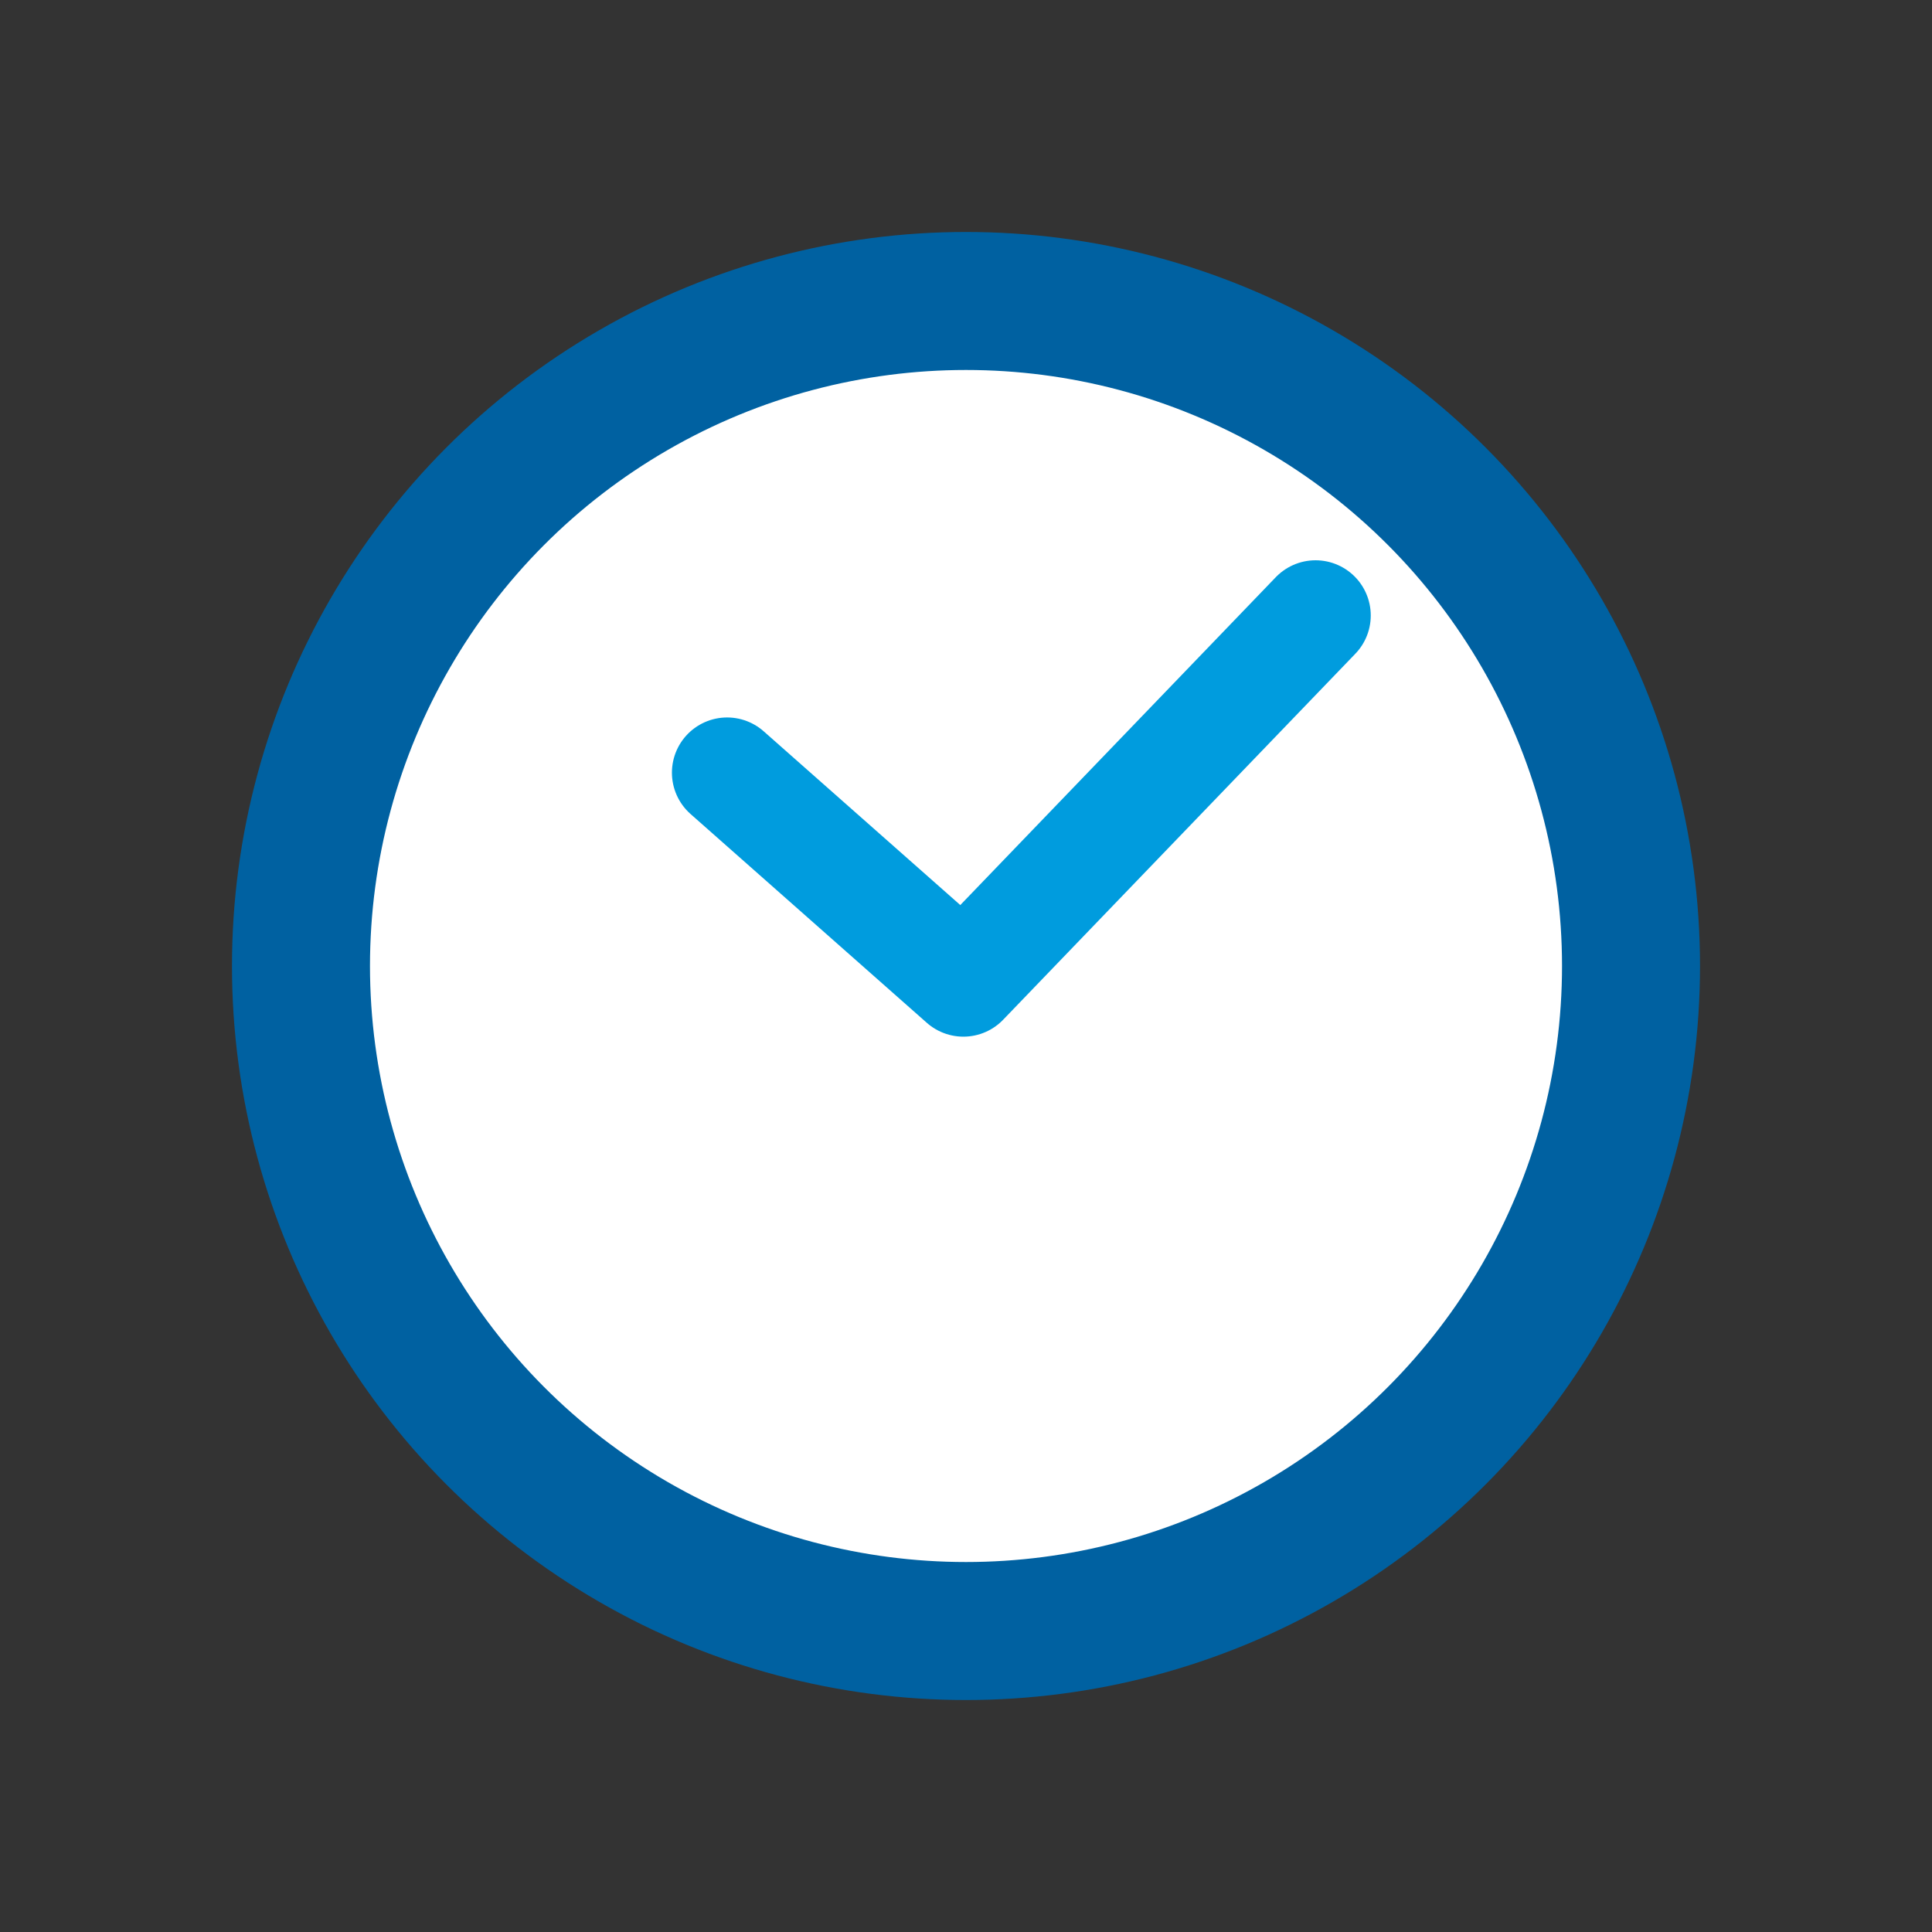
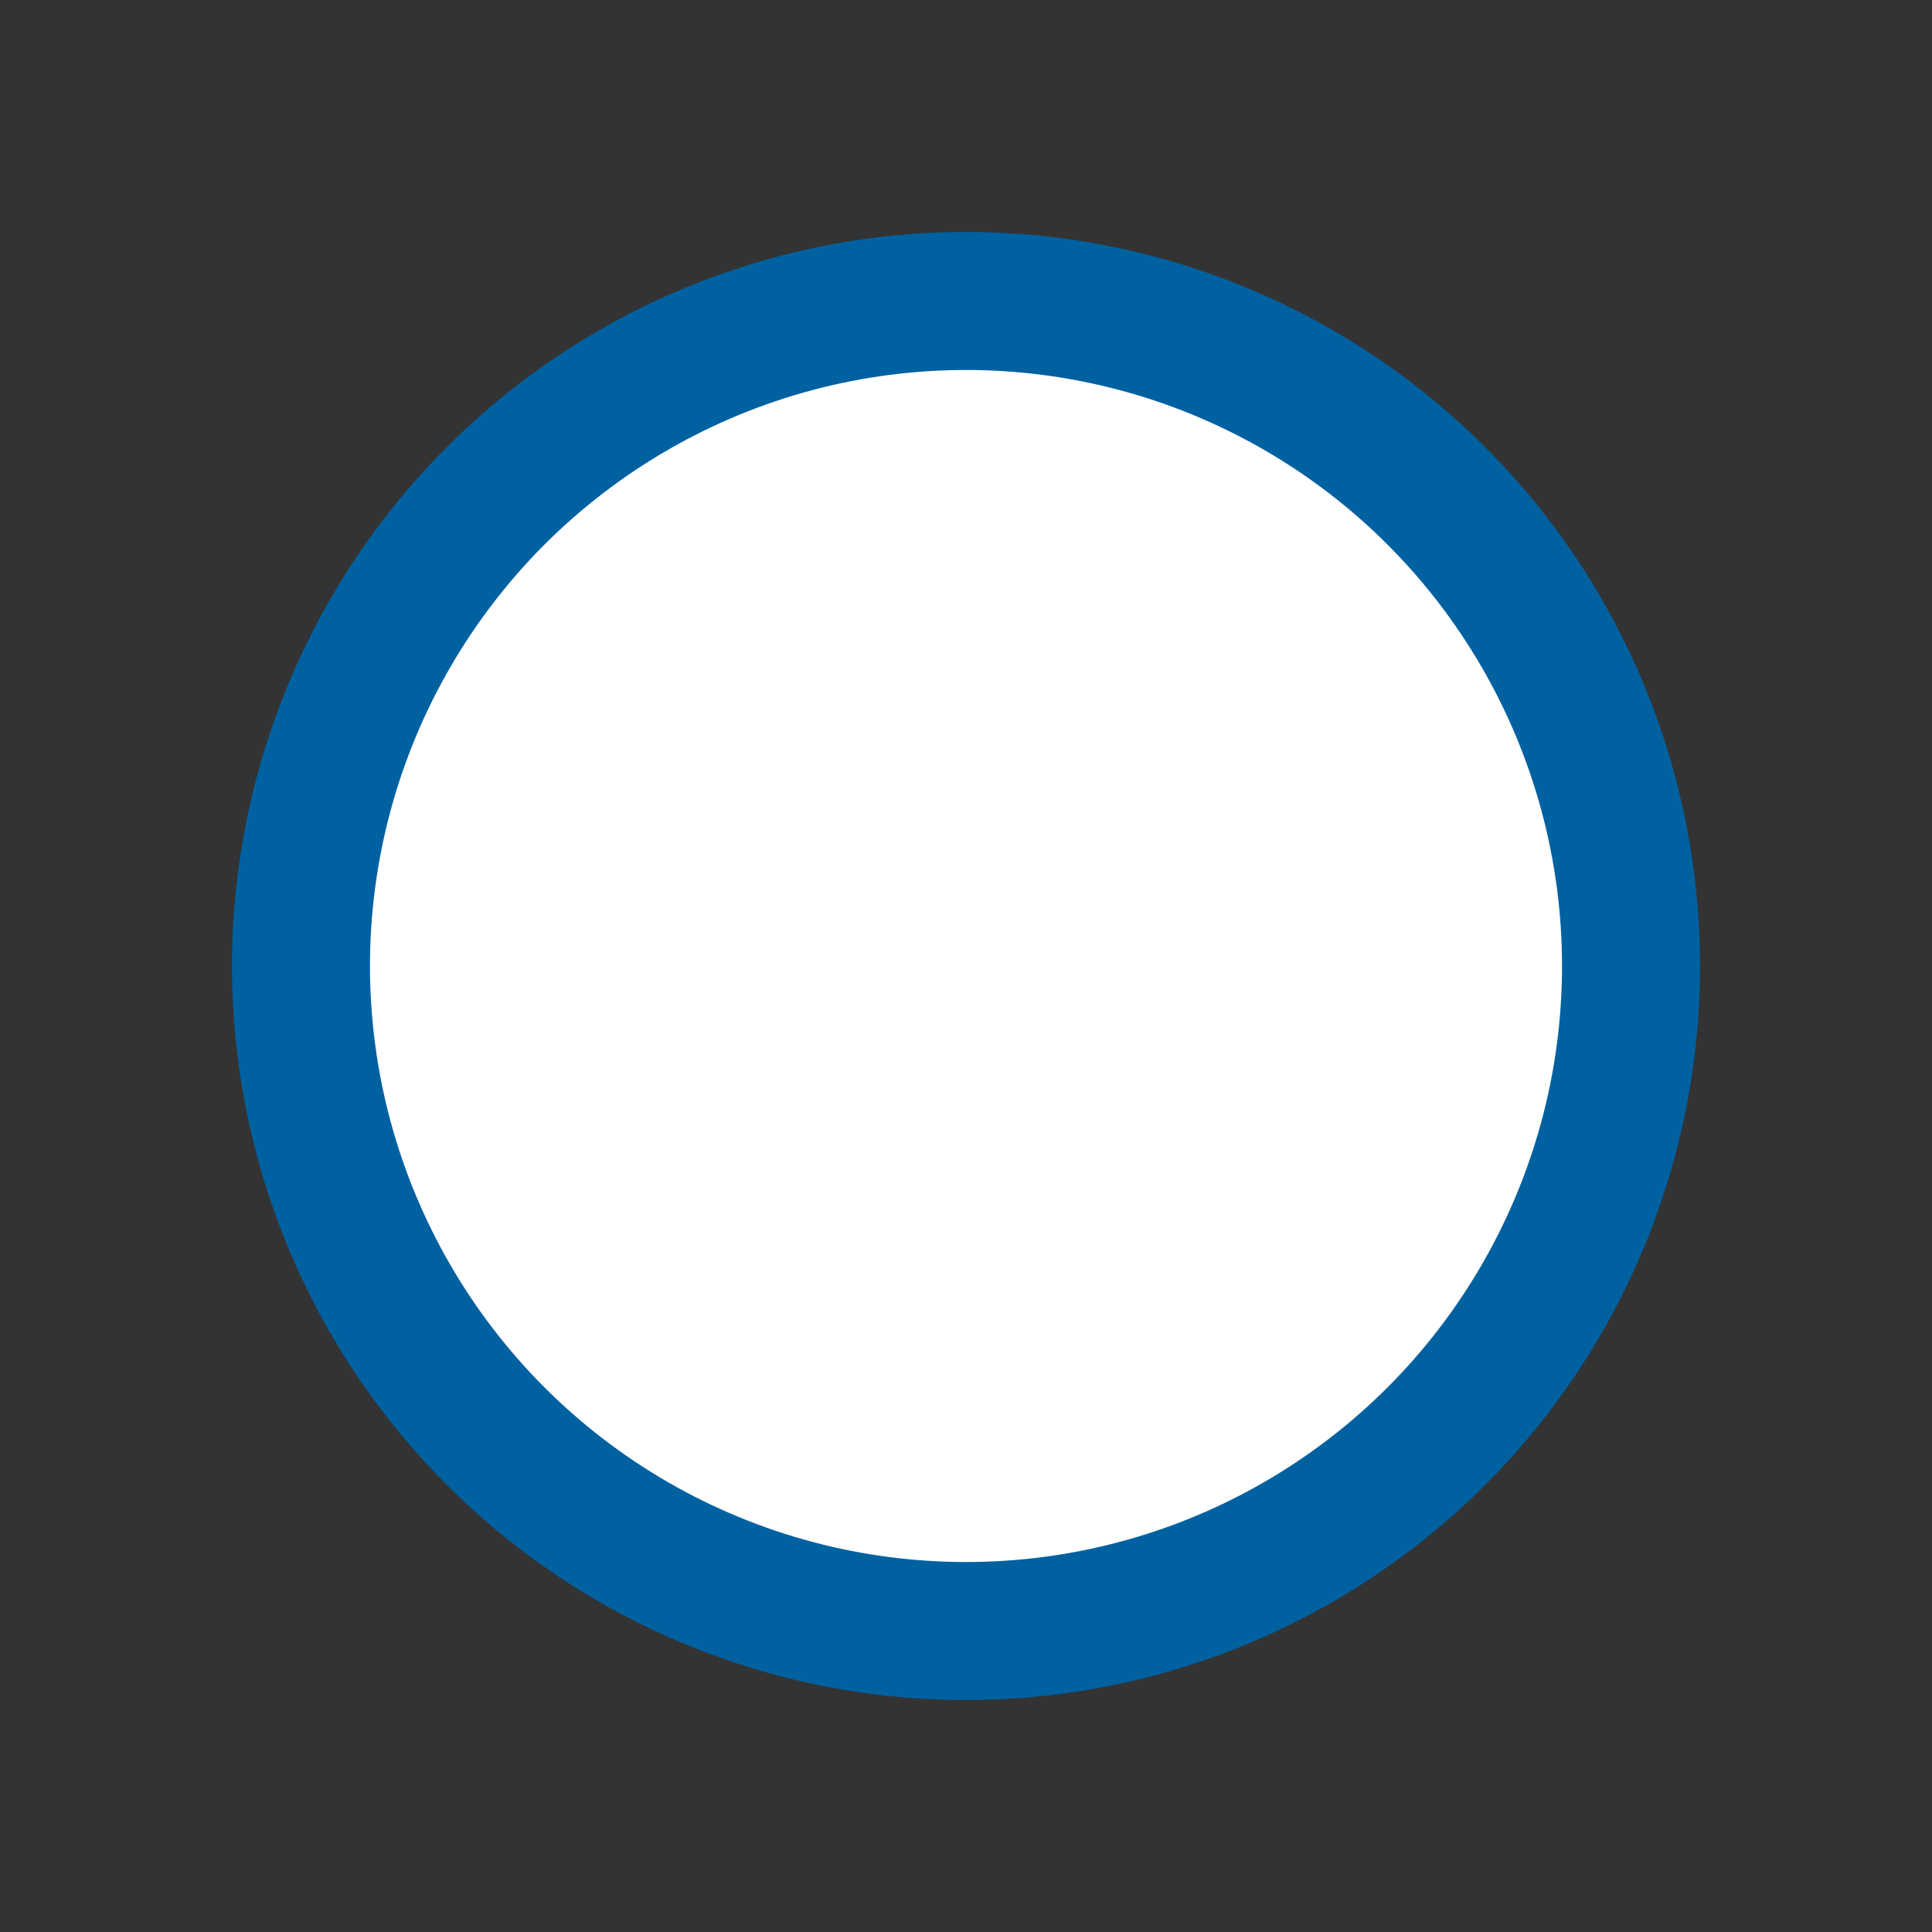
<svg xmlns="http://www.w3.org/2000/svg" xmlns:ns1="http://sodipodi.sourceforge.net/DTD/sodipodi-0.dtd" xmlns:ns2="http://www.inkscape.org/namespaces/inkscape" id="Ebene_1" data-name="Ebene 1" version="1.1" viewBox="0 0 140 140" ns1:docname="02_Ergebnisse.svg" width="140" height="140" ns2:version="1.2.2 (b0a8486541, 2022-12-01)">
  <rect x="0" y="0" width="140" height="140" fill="#333333" stroke="none" />
  <ns1:namedview id="namedview952" pagecolor="#ffffff" bordercolor="#666666" borderopacity="1.0" ns2:showpageshadow="2" ns2:pageopacity="0.0" ns2:pagecheckerboard="0" ns2:deskcolor="#d1d1d1" showgrid="false" ns2:zoom="3.79" ns2:cx="93.271768" ns2:cy="100" ns2:window-width="1346" ns2:window-height="945" ns2:window-x="177" ns2:window-y="90" ns2:window-maximized="0" ns2:current-layer="Ebene_1" />
  <defs id="defs945">
    <style id="style943">
      .cls-1 {
        fill: none;
        stroke: #009cde;
        stroke-linecap: round;
        stroke-linejoin: round;
        stroke-width: 8px;
      }

      .cls-2 {
        fill: #fff;
        stroke: #0061a1;
        stroke-miterlimit: 10;
        stroke-width: 10px;
      }
    </style>
  </defs>
  <g id="g2567" transform="translate(-30.12,-30.02)">
    <circle class="cls-2" cx="100.12" cy="100.02" r="48.19" id="circle947" />
-     <polyline class="cls-1" points="82.81 86.01 99.93 101.14 125.45 74.62" id="polyline949" />
  </g>
</svg>